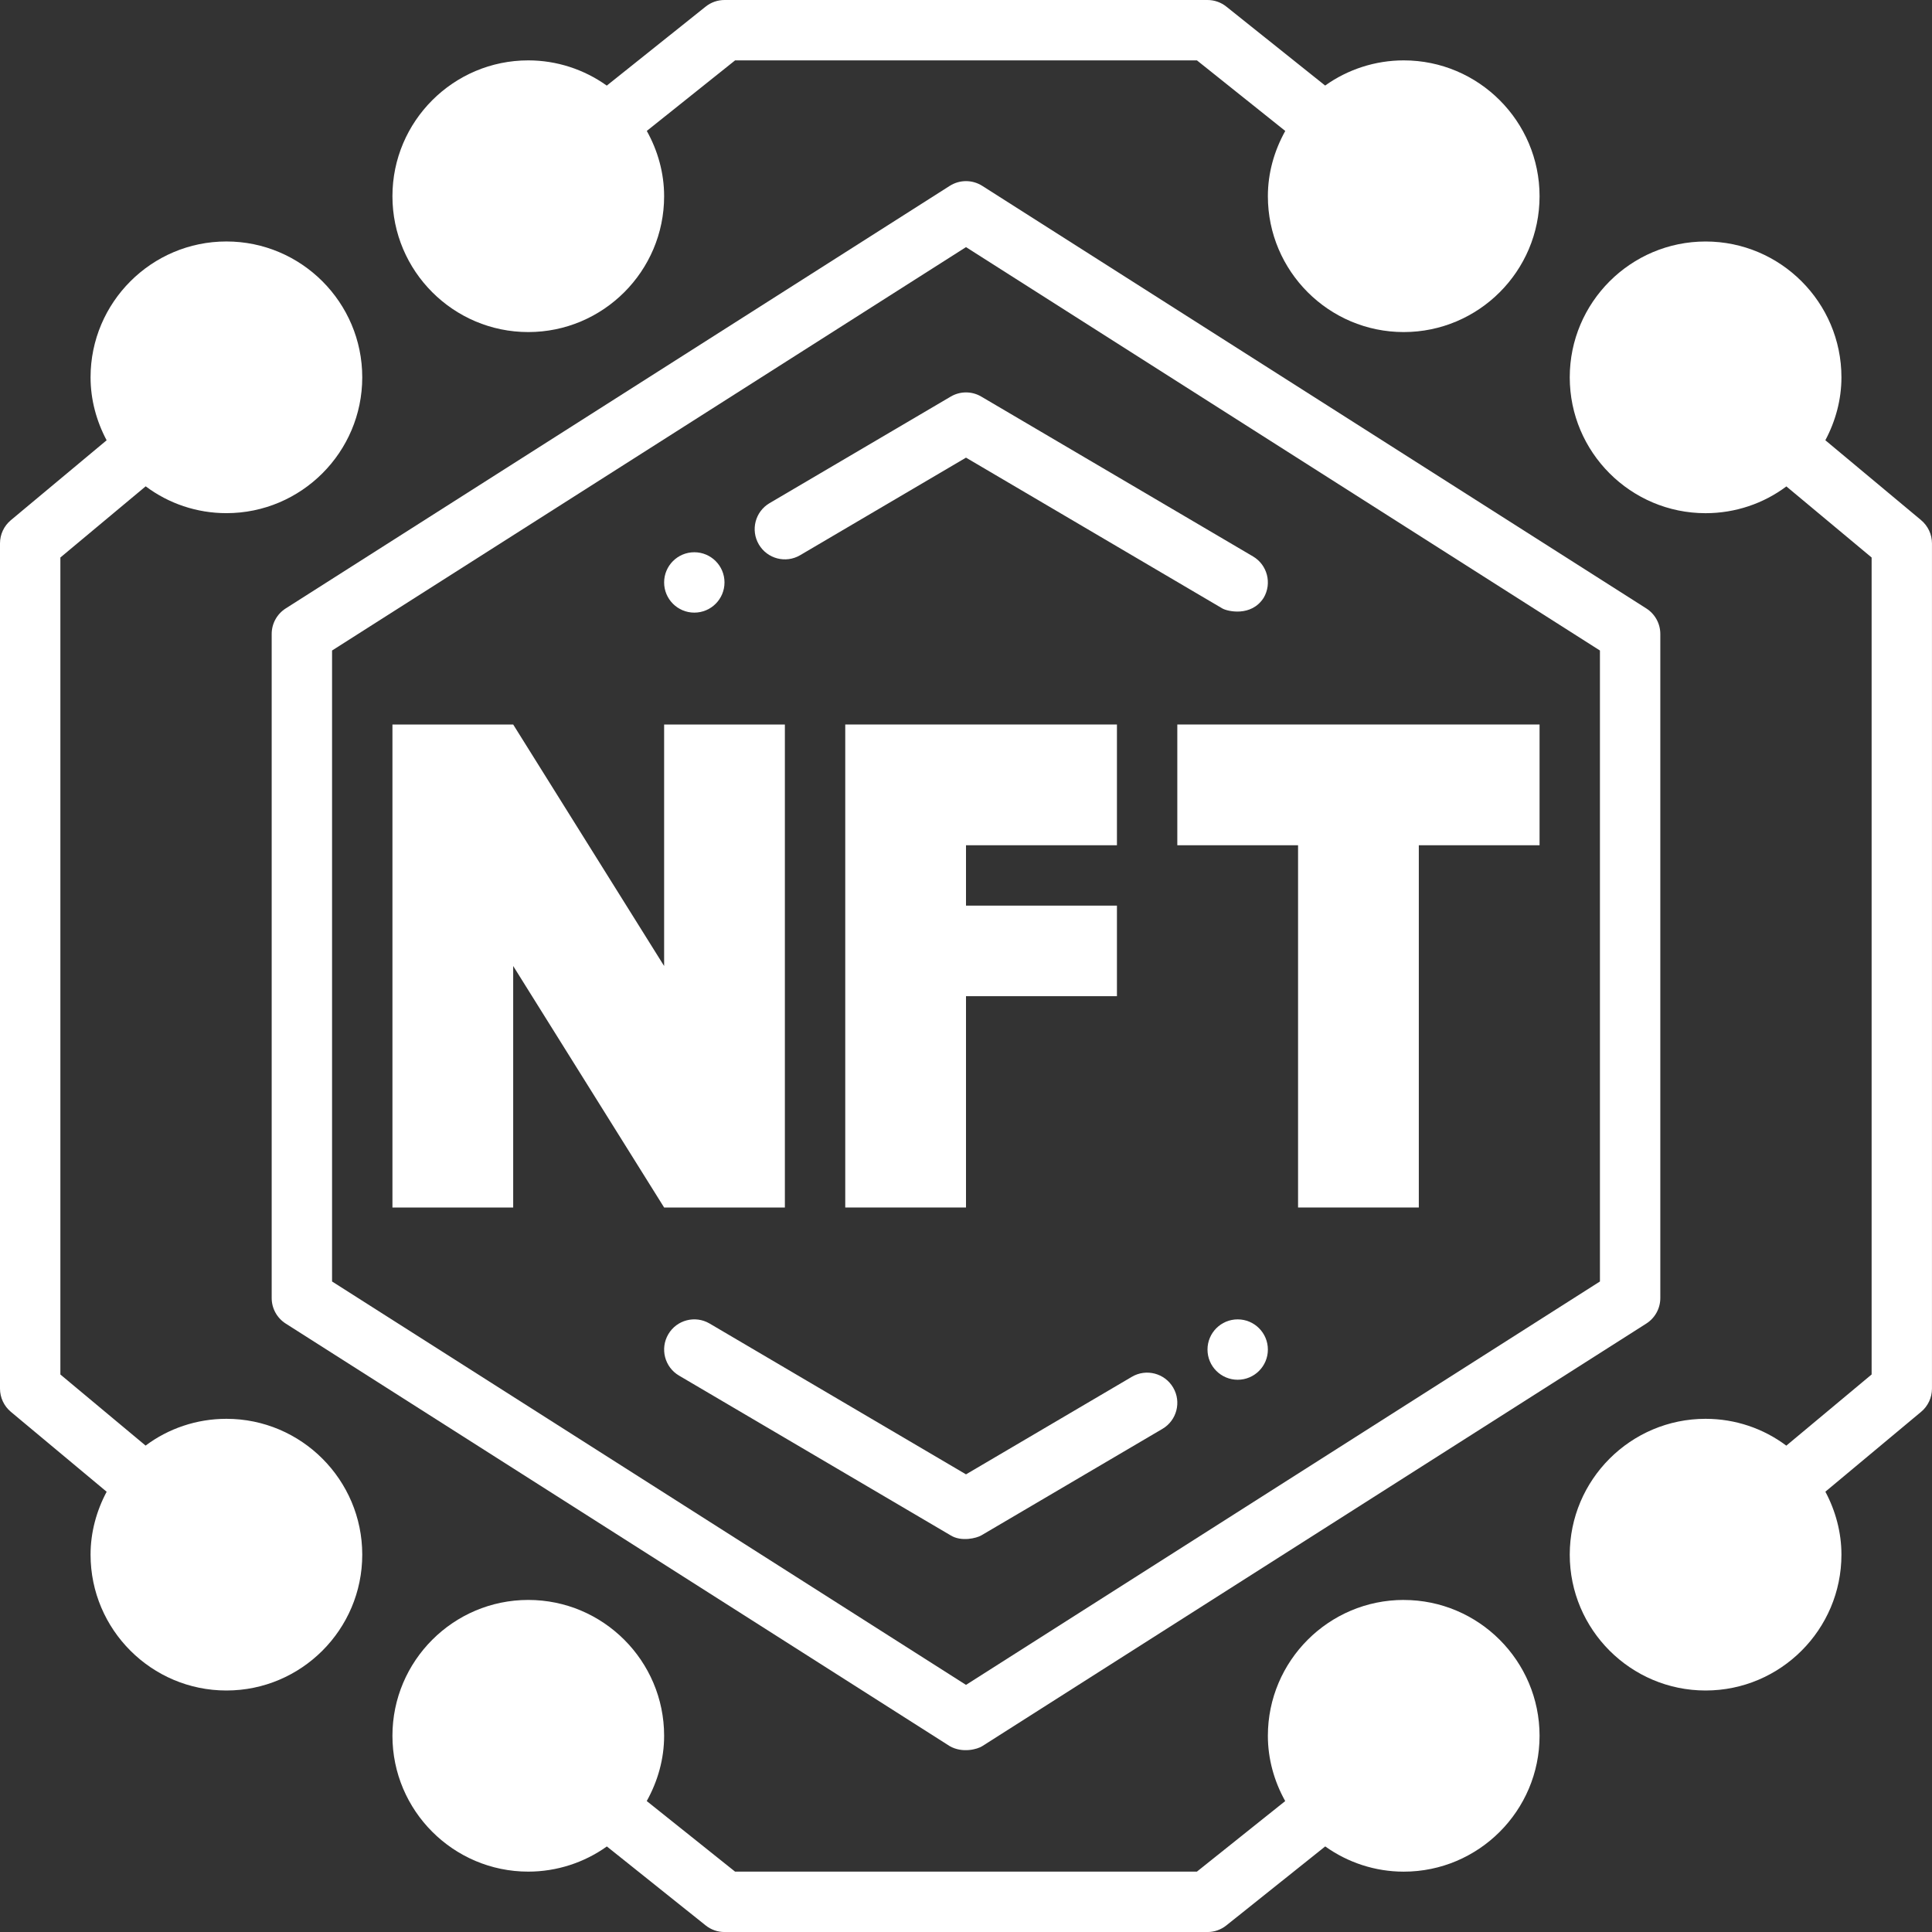
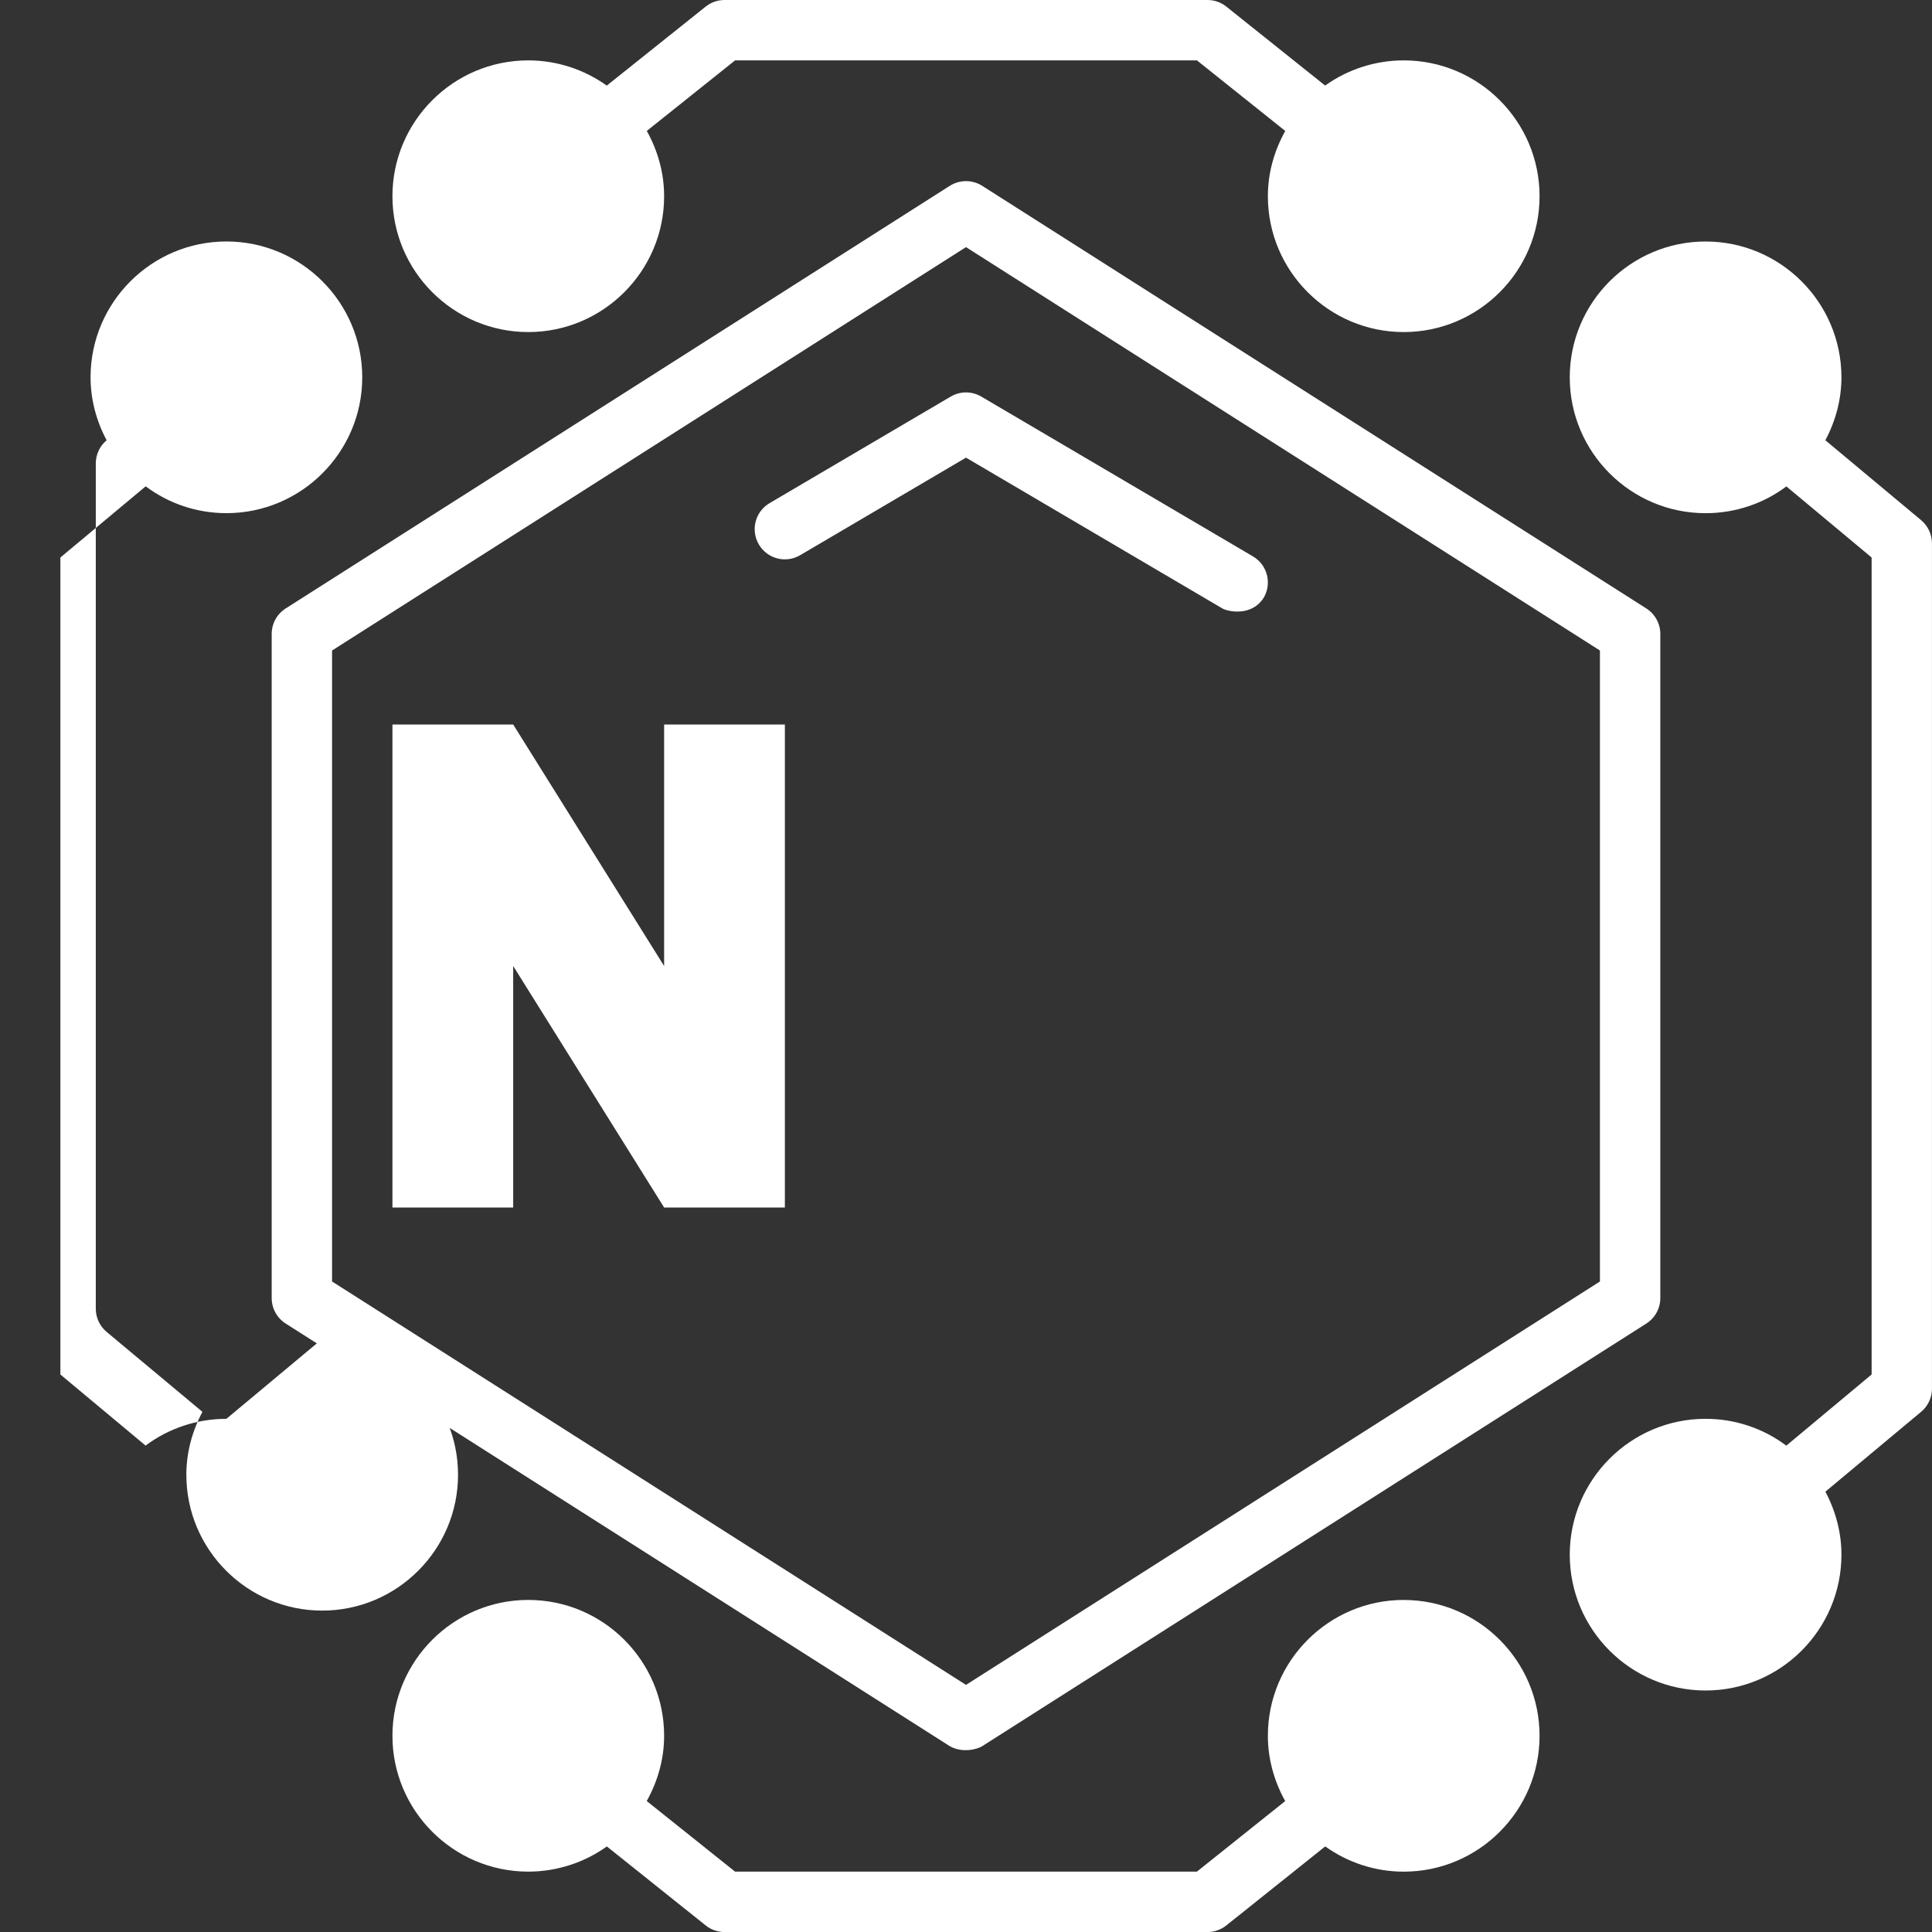
<svg xmlns="http://www.w3.org/2000/svg" version="1.1" width="512px" height="512px" x="0" y="0" viewBox="0 0 64 64" style="enable-background:new 0 0 512 512" xml:space="preserve">
  <rect x="0" y="0" width="64" height="64" fill="#333333" stroke="none" />
  <g>
    <path d="m31.463 6.156-22 14c-.288.184-.463.502-.463.844v22c0 .342.175.66.463.844l22 14c.419.238.91.104 1.074 0l22-14c.288-.184.463-.502.463-.844v-22c0-.342-.175-.66-.463-.844l-22-14c-.328-.208-.746-.208-1.074 0zm21.537 36.295-21 13.363-21-13.363v-20.902l21-13.363 21 13.363z" fill="#ffffff" data-original="#000000" />
    <path d="m17.5 11c2.481 0 4.5-2.019 4.5-4.5 0-.771-.21-1.51-.574-2.163l2.925-2.337h15.299l2.926 2.338c-.366.657-.576 1.393-.576 2.162 0 2.481 2.019 4.5 4.5 4.5s4.5-2.019 4.5-4.5-2.019-4.5-4.5-4.5c-.944 0-1.856.3-2.603.834l-3.273-2.615c-.177-.142-.397-.219-.624-.219h-16c-.227 0-.447.077-.624.219l-3.276 2.617c-.75-.537-1.659-.836-2.6-.836-2.481 0-4.5 2.019-4.5 4.5s2.019 4.5 4.5 4.5z" fill="#ffffff" data-original="#000000" />
-     <path d="m7.5 47c-.983 0-1.921.32-2.677.887l-2.823-2.355v-27.064l2.826-2.358c.761.571 1.694.889 2.674.889 2.481 0 4.5-2.019 4.5-4.5s-2.019-4.5-4.5-4.5-4.5 2.019-4.5 4.5c0 .739.195 1.452.532 2.086l-3.173 2.647c-.228.19-.359.472-.359.768v28c0 .296.132.578.359.768l3.174 2.648c-.339.637-.533 1.348-.533 2.084 0 2.481 2.019 4.5 4.5 4.5s4.5-2.019 4.5-4.5-2.019-4.5-4.5-4.5z" fill="#ffffff" data-original="#000000" />
+     <path d="m7.5 47c-.983 0-1.921.32-2.677.887l-2.823-2.355v-27.064l2.826-2.358c.761.571 1.694.889 2.674.889 2.481 0 4.5-2.019 4.5-4.5s-2.019-4.5-4.5-4.5-4.5 2.019-4.5 4.5c0 .739.195 1.452.532 2.086c-.228.19-.359.472-.359.768v28c0 .296.132.578.359.768l3.174 2.648c-.339.637-.533 1.348-.533 2.084 0 2.481 2.019 4.5 4.5 4.5s4.5-2.019 4.5-4.5-2.019-4.5-4.5-4.5z" fill="#ffffff" data-original="#000000" />
    <path d="m63.641 17.232-3.174-2.648c.339-.637.533-1.348.533-2.084 0-2.481-2.019-4.5-4.5-4.5s-4.5 2.019-4.5 4.5 2.019 4.5 4.5 4.5c.983 0 1.921-.32 2.676-.887l2.824 2.355v27.063l-2.826 2.358c-.761-.571-1.694-.889-2.674-.889-2.481 0-4.5 2.019-4.5 4.5s2.019 4.5 4.5 4.5 4.5-2.019 4.5-4.5c0-.739-.195-1.452-.532-2.086l3.172-2.646c.228-.19.359-.472.359-.768v-28c0-.296-.132-.578-.359-.768z" fill="#ffffff" data-original="#000000" />
    <path d="m46.5 53c-2.481 0-4.5 2.019-4.5 4.5 0 .771.21 1.51.574 2.163l-2.925 2.337h-15.299l-2.926-2.338c.366-.657.576-1.393.576-2.162 0-2.481-2.019-4.5-4.5-4.5s-4.5 2.019-4.5 4.5 2.019 4.5 4.5 4.5c.944 0 1.856-.3 2.603-.834l3.273 2.616c.177.142.397.219.624.219h16c.227 0 .447-.077.624-.219l3.276-2.617c.75.537 1.659.836 2.6.836 2.481 0 4.5-2.019 4.5-4.5s-2.019-4.5-4.5-4.5z" fill="#ffffff" data-original="#000000" />
    <path d="m31.493 13.138-6 3.529c-.477.28-.635.893-.355 1.369s.893.636 1.369.355l5.493-3.231 8.493 4.996c.159.094.958.29 1.369-.355.279-.476.121-1.089-.355-1.369l-9-5.294c-.312-.185-.701-.185-1.014 0z" fill="#ffffff" data-original="#000000" />
-     <path d="m37.493 45.609-5.493 3.231-8.493-4.996c-.477-.281-1.09-.121-1.369.355s-.121 1.089.355 1.369l9 5.294c.355.219.857.092 1.014 0l6-3.529c.477-.28.635-.893.355-1.369s-.893-.636-1.369-.355z" fill="#ffffff" data-original="#000000" />
-     <circle cx="23" cy="19.294" r="1" fill="#ffffff" data-original="#000000" />
-     <circle cx="41" cy="44.706" r="1" fill="#ffffff" data-original="#000000" />
-     <path d="m37 28v-4h-9v16h4v-7h5v-3h-5v-2z" fill="#ffffff" data-original="#000000" />
-     <path d="m39 28h4v12h4v-12h4v-4h-12z" fill="#ffffff" data-original="#000000" />
    <path d="m26 24h-4v8l-5-8h-4v16h4v-8l5 8h4z" fill="#ffffff" data-original="#000000" />
  </g>
</svg>